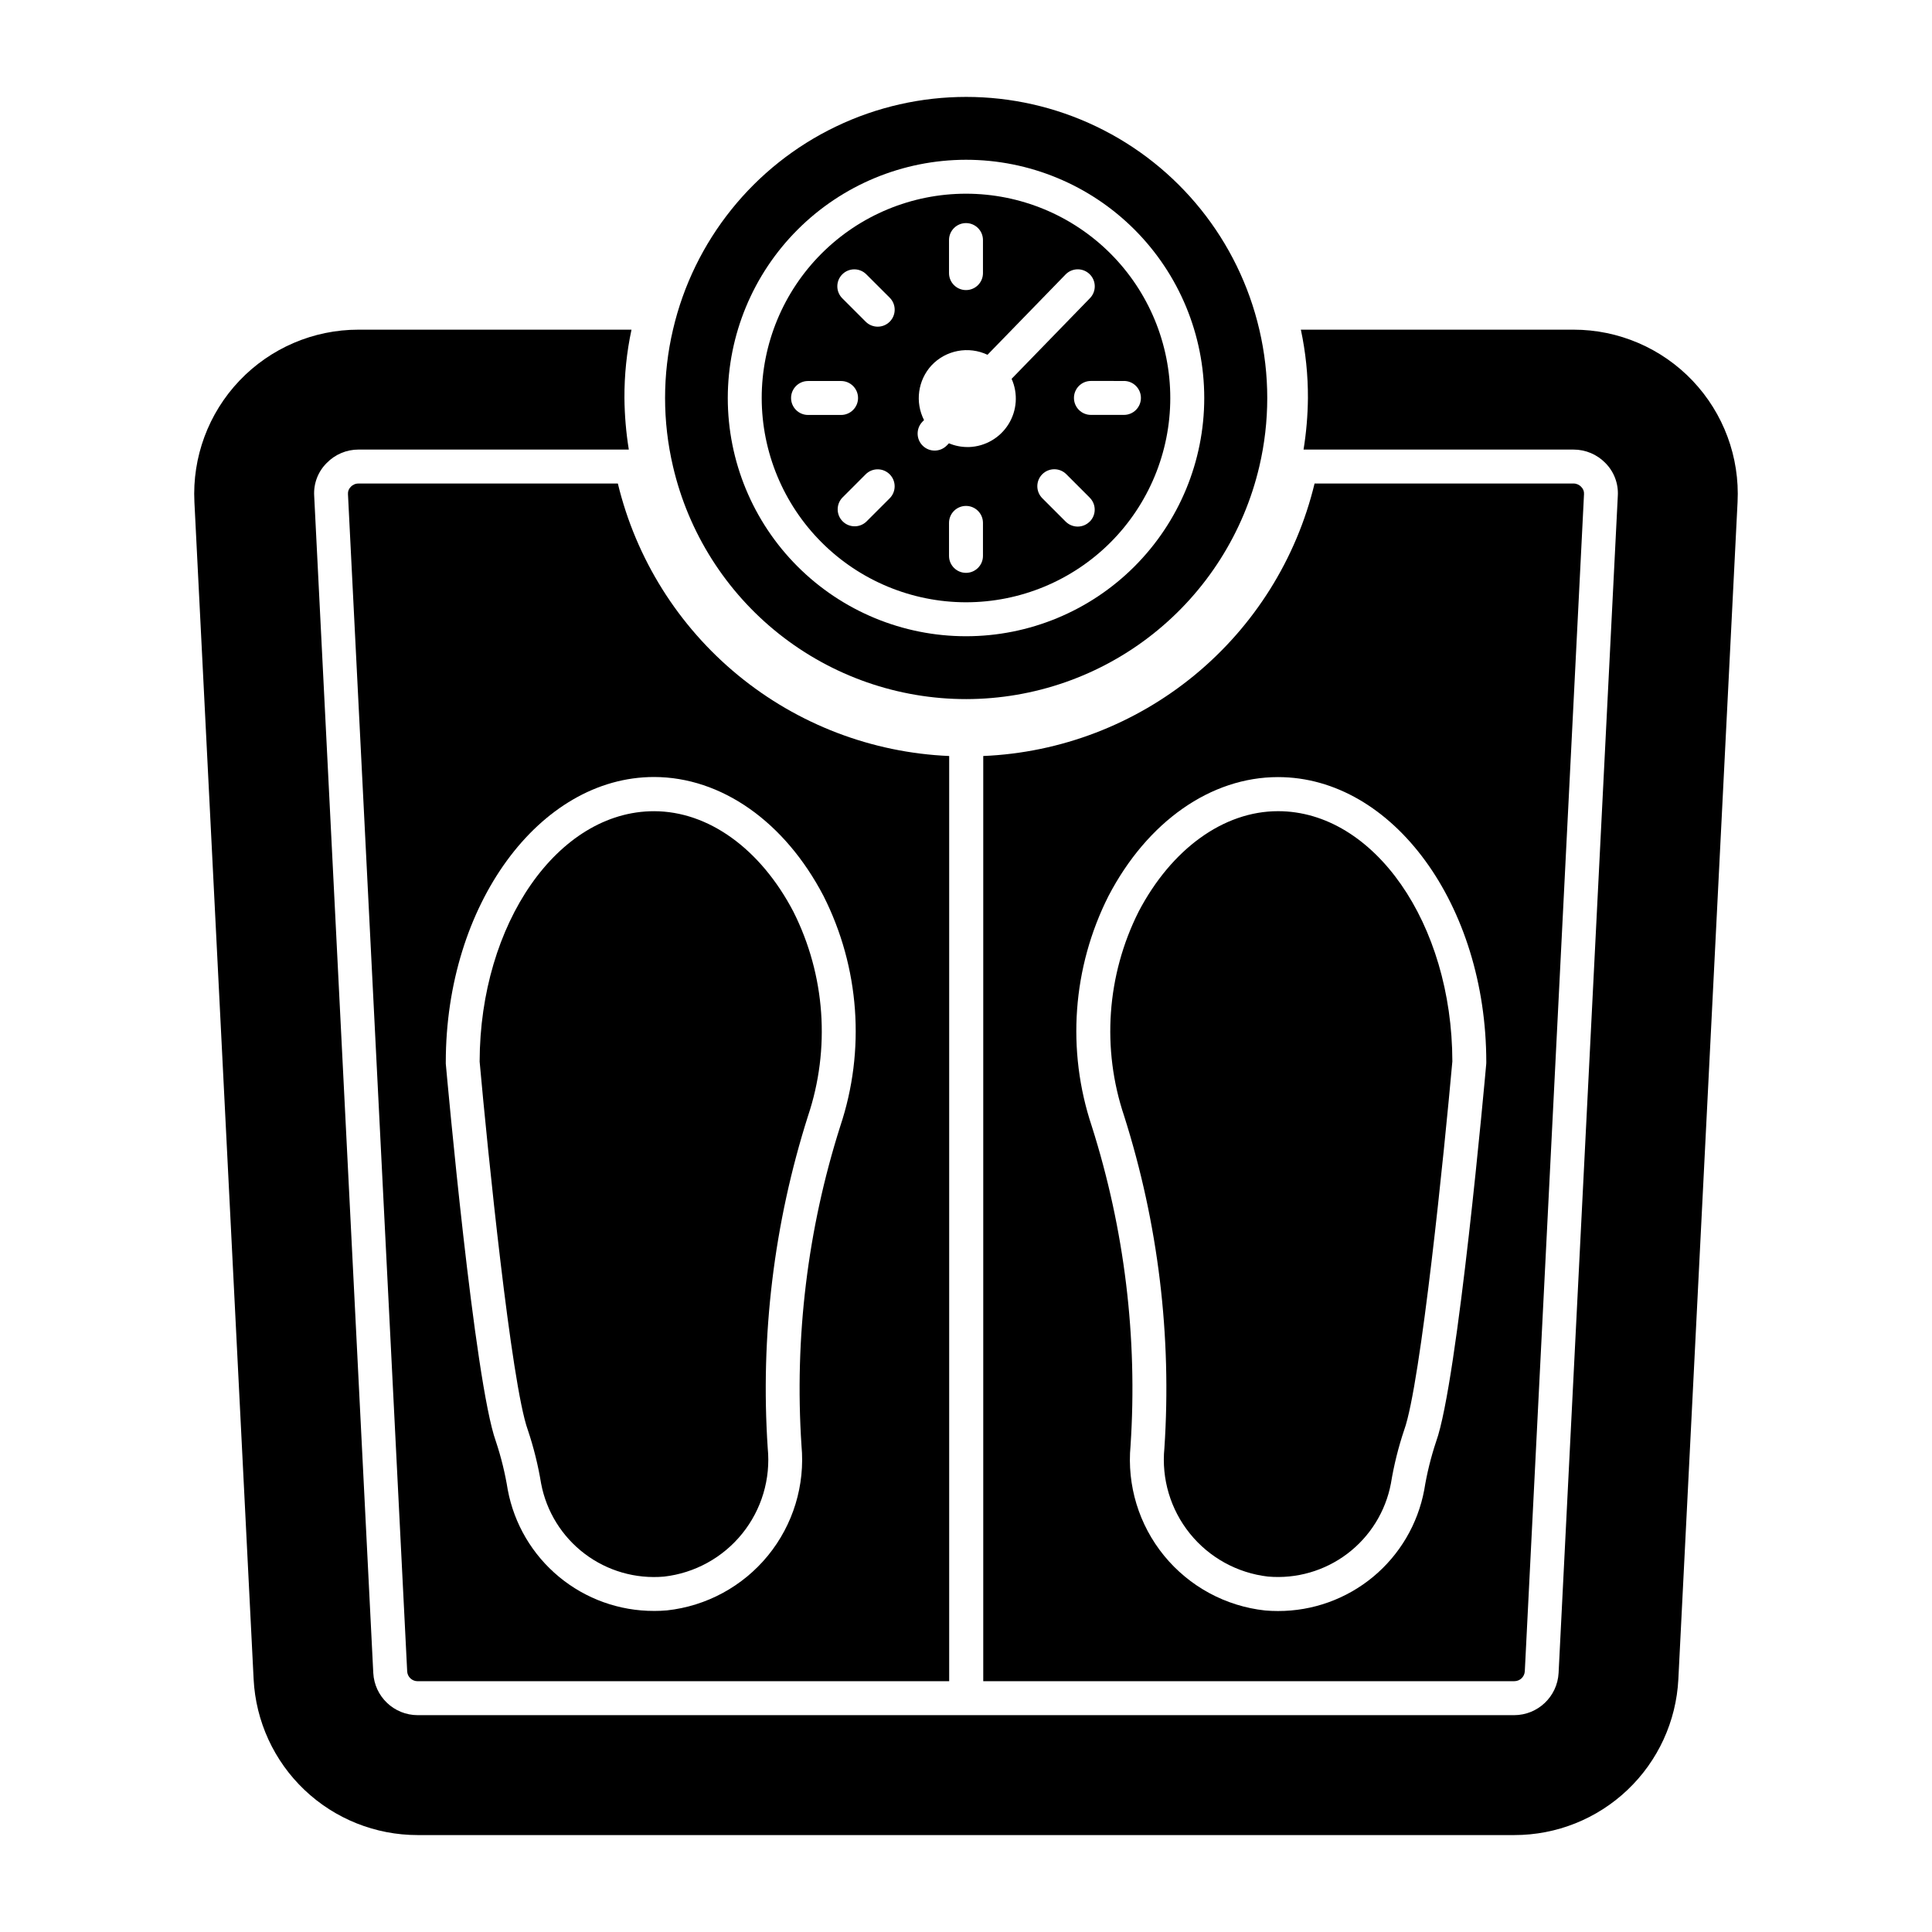
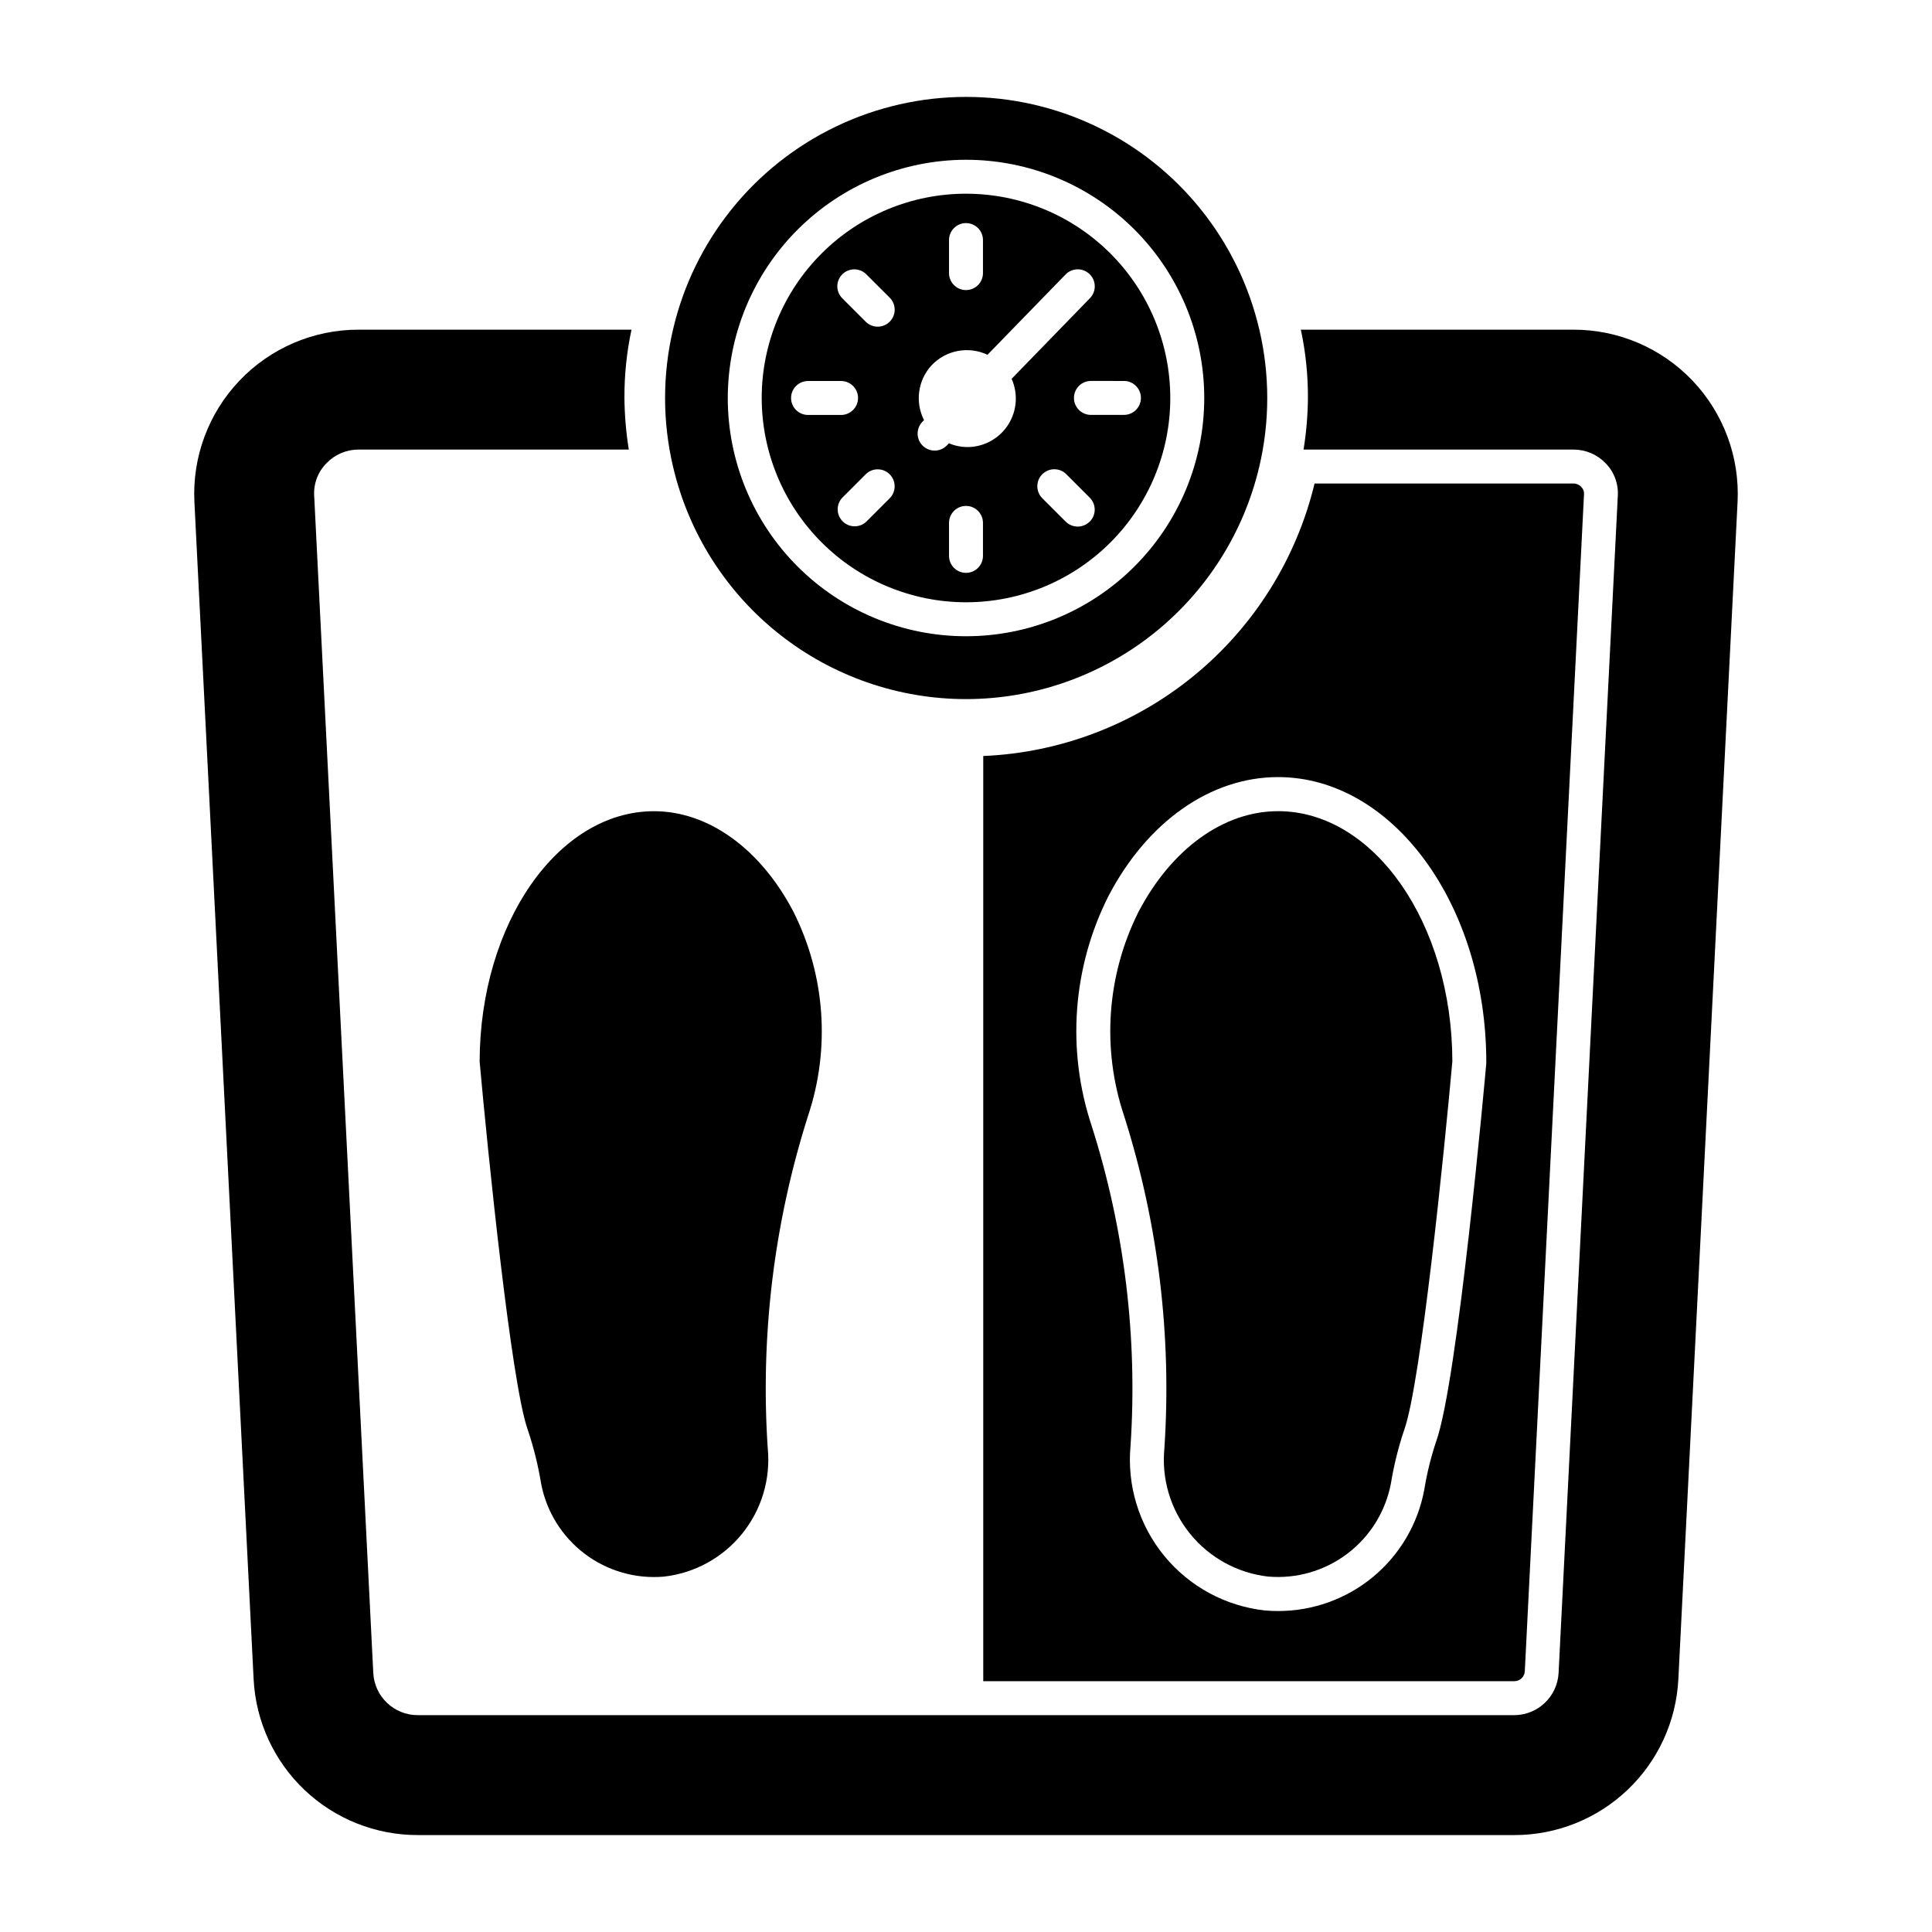
<svg xmlns="http://www.w3.org/2000/svg" fill="#000000" width="800px" height="800px" version="1.1" viewBox="144 144 512 512">
  <g>
-     <path d="m239 272.14c-0.785-0.008-1.539 0.324-2.066 0.906-0.508 0.496-0.77 1.191-0.719 1.898l15.691 311.96-0.004 0.004c0.07 1.48 1.297 2.641 2.781 2.633h140.86v-245.19c-20.488-0.875-40.137-8.395-55.977-21.422-15.84-13.027-27.012-30.852-31.828-50.785zm123.24 109.3c9.562 18.938 11.156 40.91 4.434 61.031-8.676 27.32-12.16 56.023-10.27 84.625 0.98 10.504-2.211 20.973-8.883 29.145-6.676 8.172-16.293 13.391-26.781 14.531-1.145 0.102-2.281 0.145-3.41 0.145v-0.004c-9.195 0.023-18.105-3.176-25.184-9.039-7.082-5.859-11.887-14.016-13.582-23.051-0.703-4.363-1.754-8.66-3.152-12.848-5.691-15.762-12.957-96.645-13.273-100.09v-0.402c0-41.652 24.766-75.57 55.203-75.57 17.801 0.027 34.594 11.801 44.898 31.523z" />
    <path d="m548.09 586.88 15.691-311.94c0.047-0.707-0.215-1.398-0.723-1.891-0.527-0.586-1.281-0.922-2.07-0.914h-68.613c-4.809 19.938-15.977 37.773-31.816 50.801-15.844 13.031-35.496 20.547-55.988 21.414v245.18h140.74c1.488 0.008 2.719-1.168 2.777-2.656zm-10.219-160.97c-0.301 3.434-7.578 84.324-13.273 100.09v-0.004c-1.398 4.191-2.457 8.488-3.16 12.848-1.691 9.035-6.496 17.191-13.574 23.055-7.082 5.863-15.992 9.059-25.184 9.039-1.129 0-2.266-0.043-3.41-0.145-10.488-1.137-20.105-6.356-26.781-14.527-6.672-8.172-9.863-18.641-8.883-29.145 1.895-28.613-1.59-57.324-10.27-84.656-6.723-20.121-5.129-42.094 4.434-61.031 10.305-19.719 27.098-31.496 44.918-31.496 30.438 0 55.195 33.891 55.195 75.57z" />
-     <path d="m482.69 358.97c-14.395 0-28.219 9.977-36.949 26.629v0.004c-8.449 16.824-9.824 36.328-3.824 54.172 9.02 28.41 12.637 58.258 10.66 88-0.805 8.141 1.621 16.27 6.758 22.637 5.137 6.367 12.566 10.457 20.691 11.395 7.523 0.656 15.016-1.504 21.035-6.059 6.019-4.555 10.133-11.184 11.543-18.602 0.789-4.828 1.969-9.59 3.531-14.227 4.391-12.141 10.672-74.383 12.754-97.633-0.059-36.598-20.77-66.316-46.199-66.316z" />
+     <path d="m482.69 358.97c-14.395 0-28.219 9.977-36.949 26.629c-8.449 16.824-9.824 36.328-3.824 54.172 9.02 28.41 12.637 58.258 10.66 88-0.805 8.141 1.621 16.27 6.758 22.637 5.137 6.367 12.566 10.457 20.691 11.395 7.523 0.656 15.016-1.504 21.035-6.059 6.019-4.555 10.133-11.184 11.543-18.602 0.789-4.828 1.969-9.59 3.531-14.227 4.391-12.141 10.672-74.383 12.754-97.633-0.059-36.598-20.77-66.316-46.199-66.316z" />
    <path d="m283.87 522.93c1.559 4.637 2.738 9.398 3.531 14.227 1.406 7.418 5.519 14.047 11.535 18.602 6.019 4.559 13.516 6.715 21.035 6.059 8.133-0.926 15.574-5.016 20.715-11.383 5.144-6.367 7.574-14.504 6.769-22.648-1.977-29.742 1.637-59.59 10.66-88 5.988-17.852 4.598-37.355-3.856-54.18-8.73-16.691-22.543-26.629-36.945-26.629-25.434 0-46.129 29.746-46.207 66.352 2.082 23.215 8.371 85.457 12.762 97.602z" />
    <path d="m400.04 329.27c18.004-0.02 35.473-6.117 49.574-17.309 14.102-11.195 24.012-26.82 28.121-44.348 2.801-11.93 2.801-24.344 0-36.27-5.492-23.559-21.379-43.352-43.191-53.812-21.812-10.465-47.191-10.465-69.004 0-21.809 10.461-37.695 30.254-43.188 53.812-2.801 11.926-2.801 24.34 0 36.27 4.082 17.539 13.984 33.18 28.09 44.375 14.109 11.195 31.59 17.285 49.598 17.281zm-0.035-142.93c16.742 0 32.801 6.652 44.641 18.492 11.84 11.84 18.492 27.898 18.492 44.645 0 16.742-6.652 32.801-18.492 44.641-11.84 11.84-27.898 18.492-44.641 18.492-16.746 0-32.805-6.652-44.645-18.492-11.84-11.84-18.492-27.898-18.492-44.641 0.02-16.742 6.676-32.789 18.512-44.625 11.836-11.836 27.887-18.492 44.625-18.512z" />
    <path d="m400 303.61c14.355 0 28.129-5.703 38.281-15.855 10.152-10.156 15.855-23.926 15.855-38.281 0-14.359-5.703-28.129-15.855-38.285-10.152-10.152-23.926-15.855-38.281-15.855-14.359 0-28.129 5.703-38.281 15.855-10.156 10.156-15.859 23.926-15.859 38.285 0.016 14.352 5.727 28.113 15.875 38.262 10.148 10.148 23.91 15.859 38.266 15.875zm-20.227-27.551-6.195 6.195c-1.773 1.668-4.547 1.625-6.266-0.094-1.723-1.723-1.762-4.5-0.09-6.269l6.191-6.195h-0.004c1.758-1.758 4.606-1.758 6.363 0 1.758 1.758 1.758 4.606 0 6.363zm24.723 15.258c0 2.484-2.012 4.496-4.496 4.496s-4.5-2.012-4.5-4.496v-8.746c0-2.484 2.016-4.496 4.5-4.496s4.496 2.012 4.496 4.496zm28.277-9.082c-0.84 0.84-1.984 1.316-3.176 1.316s-2.336-0.477-3.18-1.316l-6.195-6.195v-0.004c-1.758-1.758-1.758-4.606 0-6.363 1.758-1.754 4.606-1.754 6.363 0l6.191 6.195-0.004 0.004c0.855 0.844 1.336 1.992 1.336 3.191 0 1.199-0.48 2.348-1.336 3.191zm9.082-37.273 0.004-0.004c2.484 0 4.496 2.016 4.496 4.5 0 2.484-2.012 4.496-4.496 4.496h-8.754c-2.484 0-4.496-2.012-4.496-4.496 0-2.484 2.012-4.5 4.496-4.5zm-46.355-37.344c0-2.484 2.016-4.496 4.5-4.496s4.496 2.012 4.496 4.496v8.762c0 2.484-2.012 4.496-4.496 4.496s-4.5-2.012-4.5-4.496zm-4.641 33.215c3.812-4.055 9.805-5.191 14.84-2.812l20.68-21.273h-0.004c0.832-0.859 1.973-1.355 3.168-1.375 1.195-0.02 2.348 0.438 3.207 1.27 1.789 1.73 1.836 4.586 0.105 6.371l-20.766 21.375v0.004c1.738 3.898 1.426 8.41-0.832 12.031-2.258 3.625-6.172 5.891-10.438 6.047h-0.449c-1.68-0.004-3.344-0.34-4.891-0.992l-0.547 0.562h-0.004c-1.73 1.785-4.586 1.832-6.375 0.098-1.789-1.73-1.832-4.586-0.102-6.375l0.426-0.434c-2.426-4.769-1.637-10.547 1.98-14.496zm-23.637-24.137c1.754-1.754 4.598-1.754 6.356 0l6.203 6.195c1.758 1.758 1.758 4.606 0 6.363-1.758 1.758-4.606 1.758-6.363 0l-6.195-6.195c-0.848-0.844-1.324-1.988-1.324-3.184 0-1.195 0.477-2.34 1.324-3.18zm-13.582 32.777c0-2.484 2.016-4.5 4.5-4.5h8.75c2.484 0 4.5 2.016 4.5 4.5 0 2.481-2.016 4.496-4.5 4.496h-8.75c-2.484 0-4.5-2.016-4.5-4.496z" />
    <path d="m561 231.37h-72.258c1.273 5.961 1.898 12.039 1.871 18.137-0.043 4.57-0.43 9.129-1.16 13.637h71.547c3.18-0.008 6.227 1.277 8.445 3.559 2.297 2.305 3.496 5.488 3.289 8.734l-15.691 311.91v0.004c-0.328 6.258-5.492 11.168-11.762 11.184h-290.6c-6.258-0.012-11.422-4.91-11.758-11.164l-15.66-311.95c-0.203-3.254 1.008-6.438 3.324-8.73 2.215-2.277 5.258-3.559 8.434-3.551h71.621c-0.73-4.508-1.117-9.066-1.16-13.637-0.031-6.098 0.594-12.176 1.871-18.137h-72.359c-11.926-0.008-23.328 4.883-31.543 13.52-8.219 8.641-12.531 20.273-11.93 32.184l15.691 311.93c0.559 11.148 5.383 21.656 13.477 29.344 8.09 7.691 18.832 11.977 29.992 11.969h290.63c11.164 0.008 21.902-4.277 29.992-11.969 8.094-7.688 12.918-18.195 13.477-29.344l15.691-311.93c0.602-11.91-3.711-23.543-11.926-32.184-8.219-8.637-19.621-13.527-31.547-13.52z" />
  </g>
</svg>